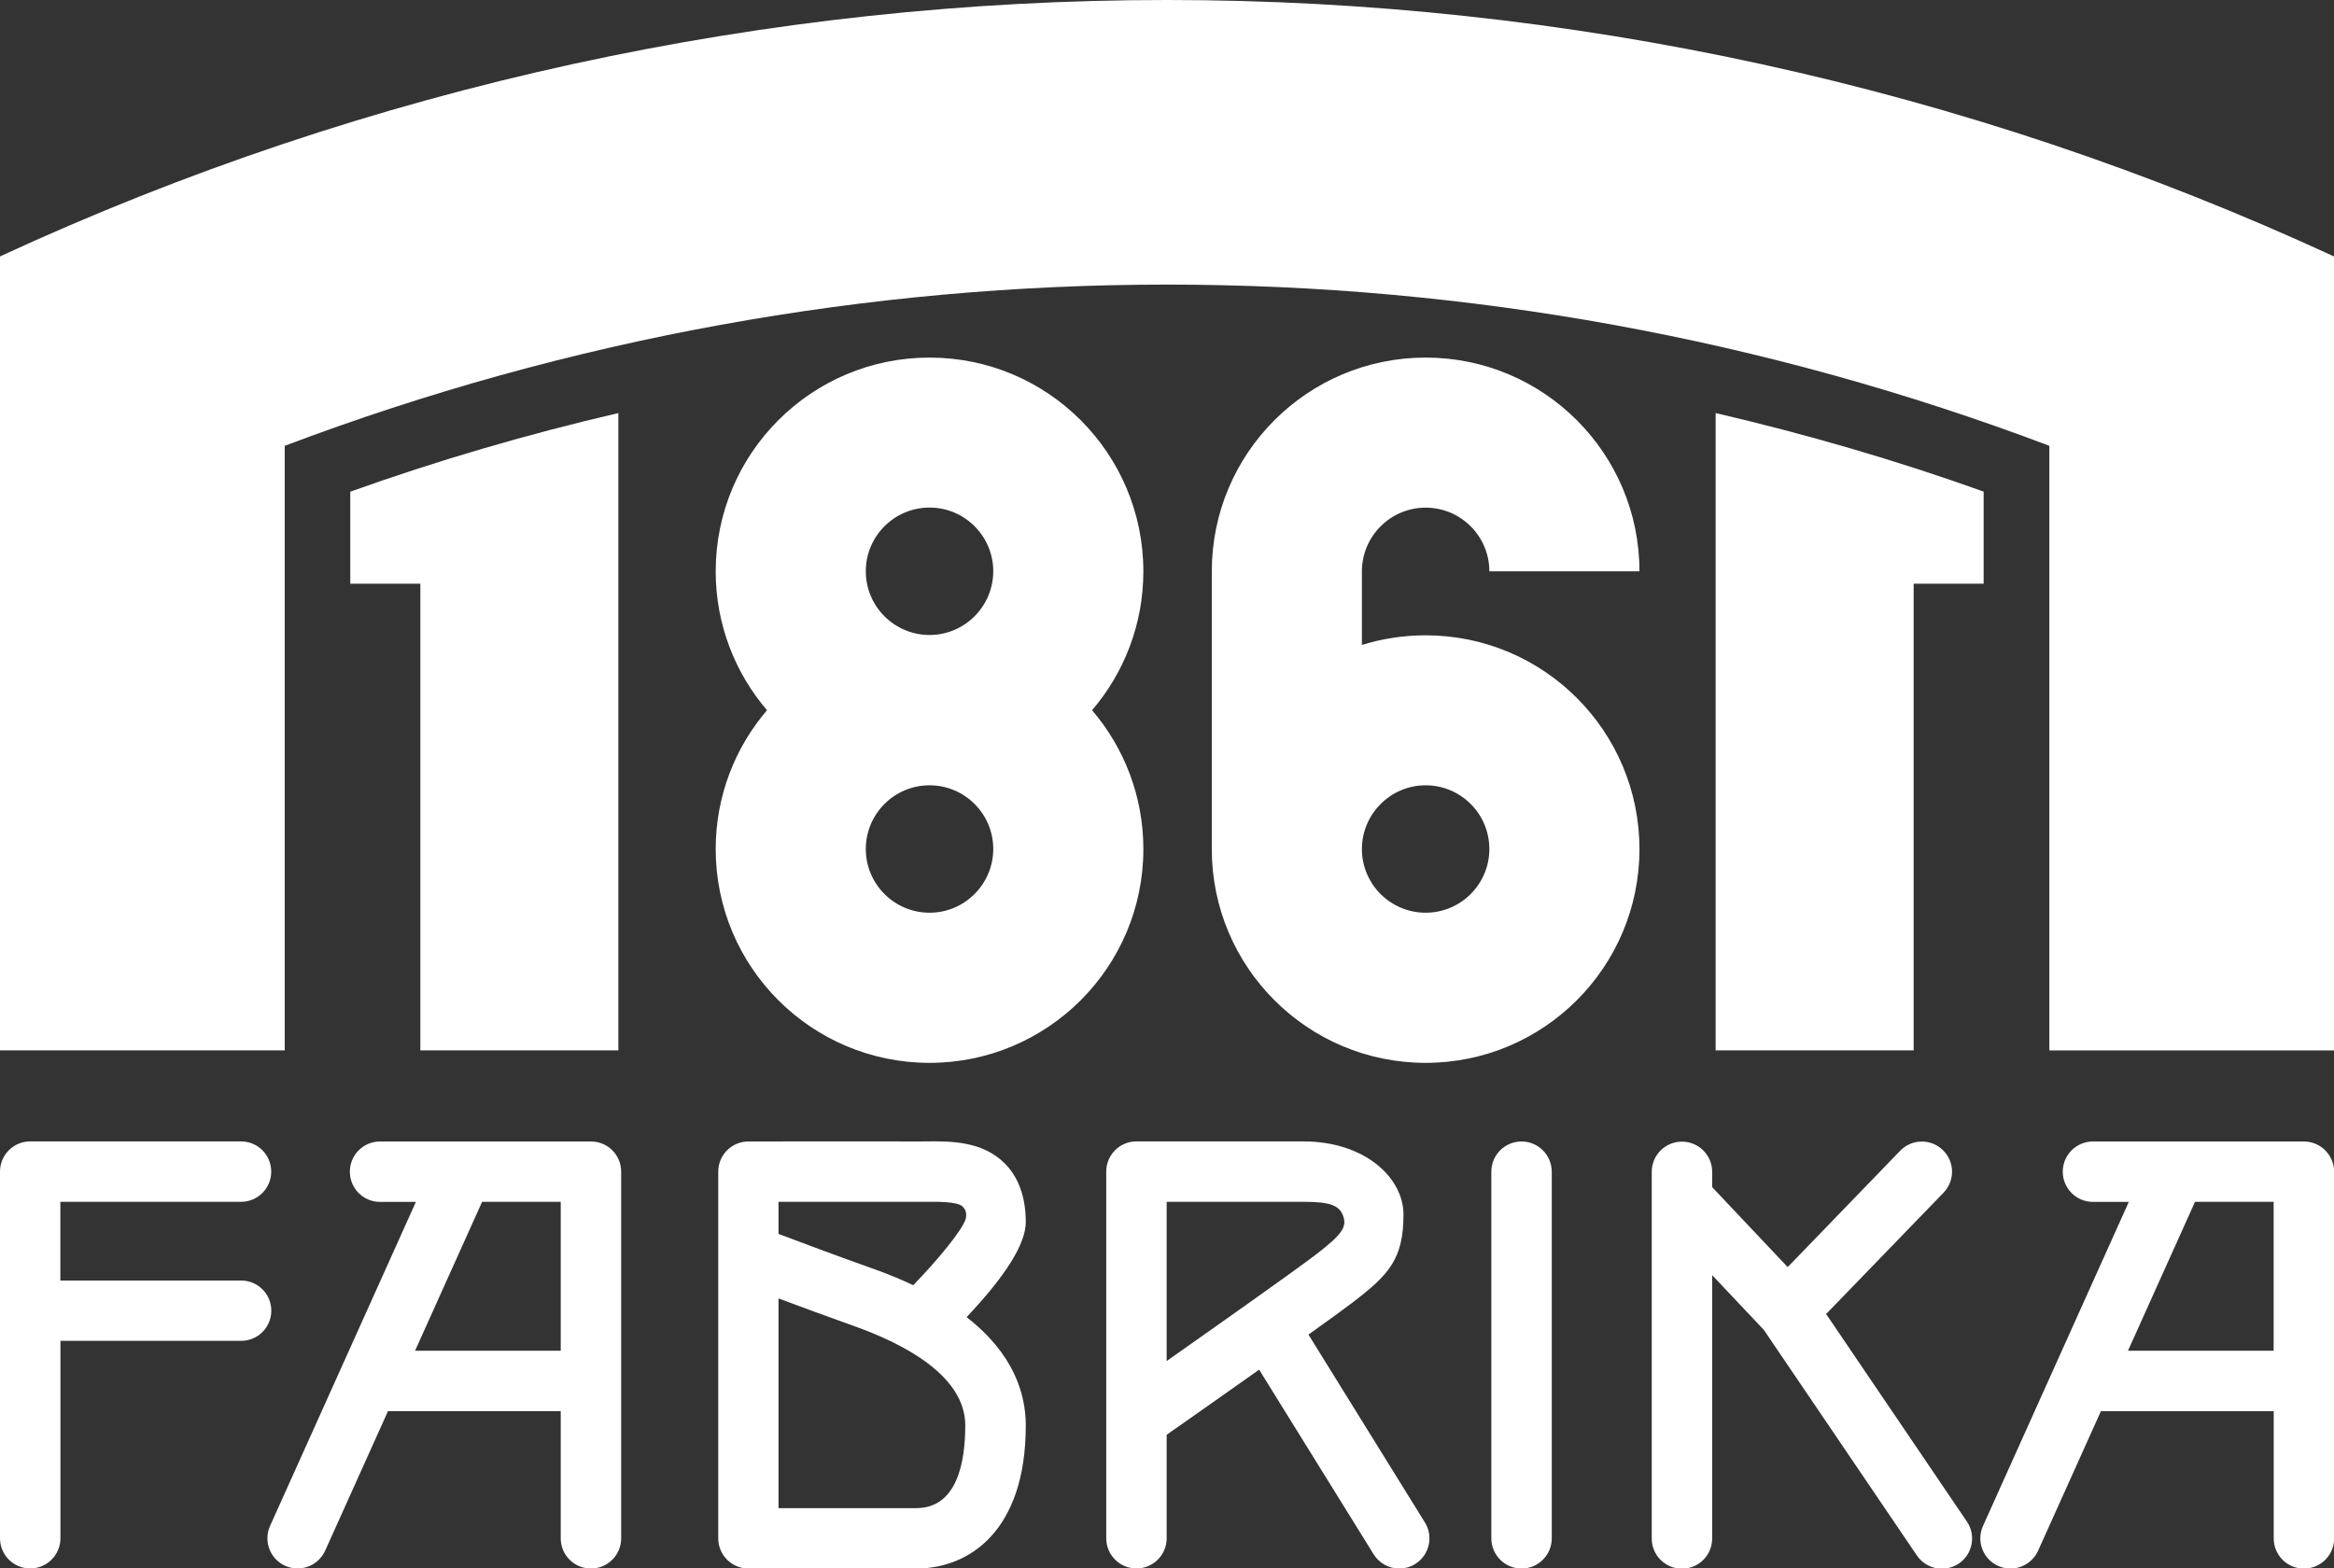
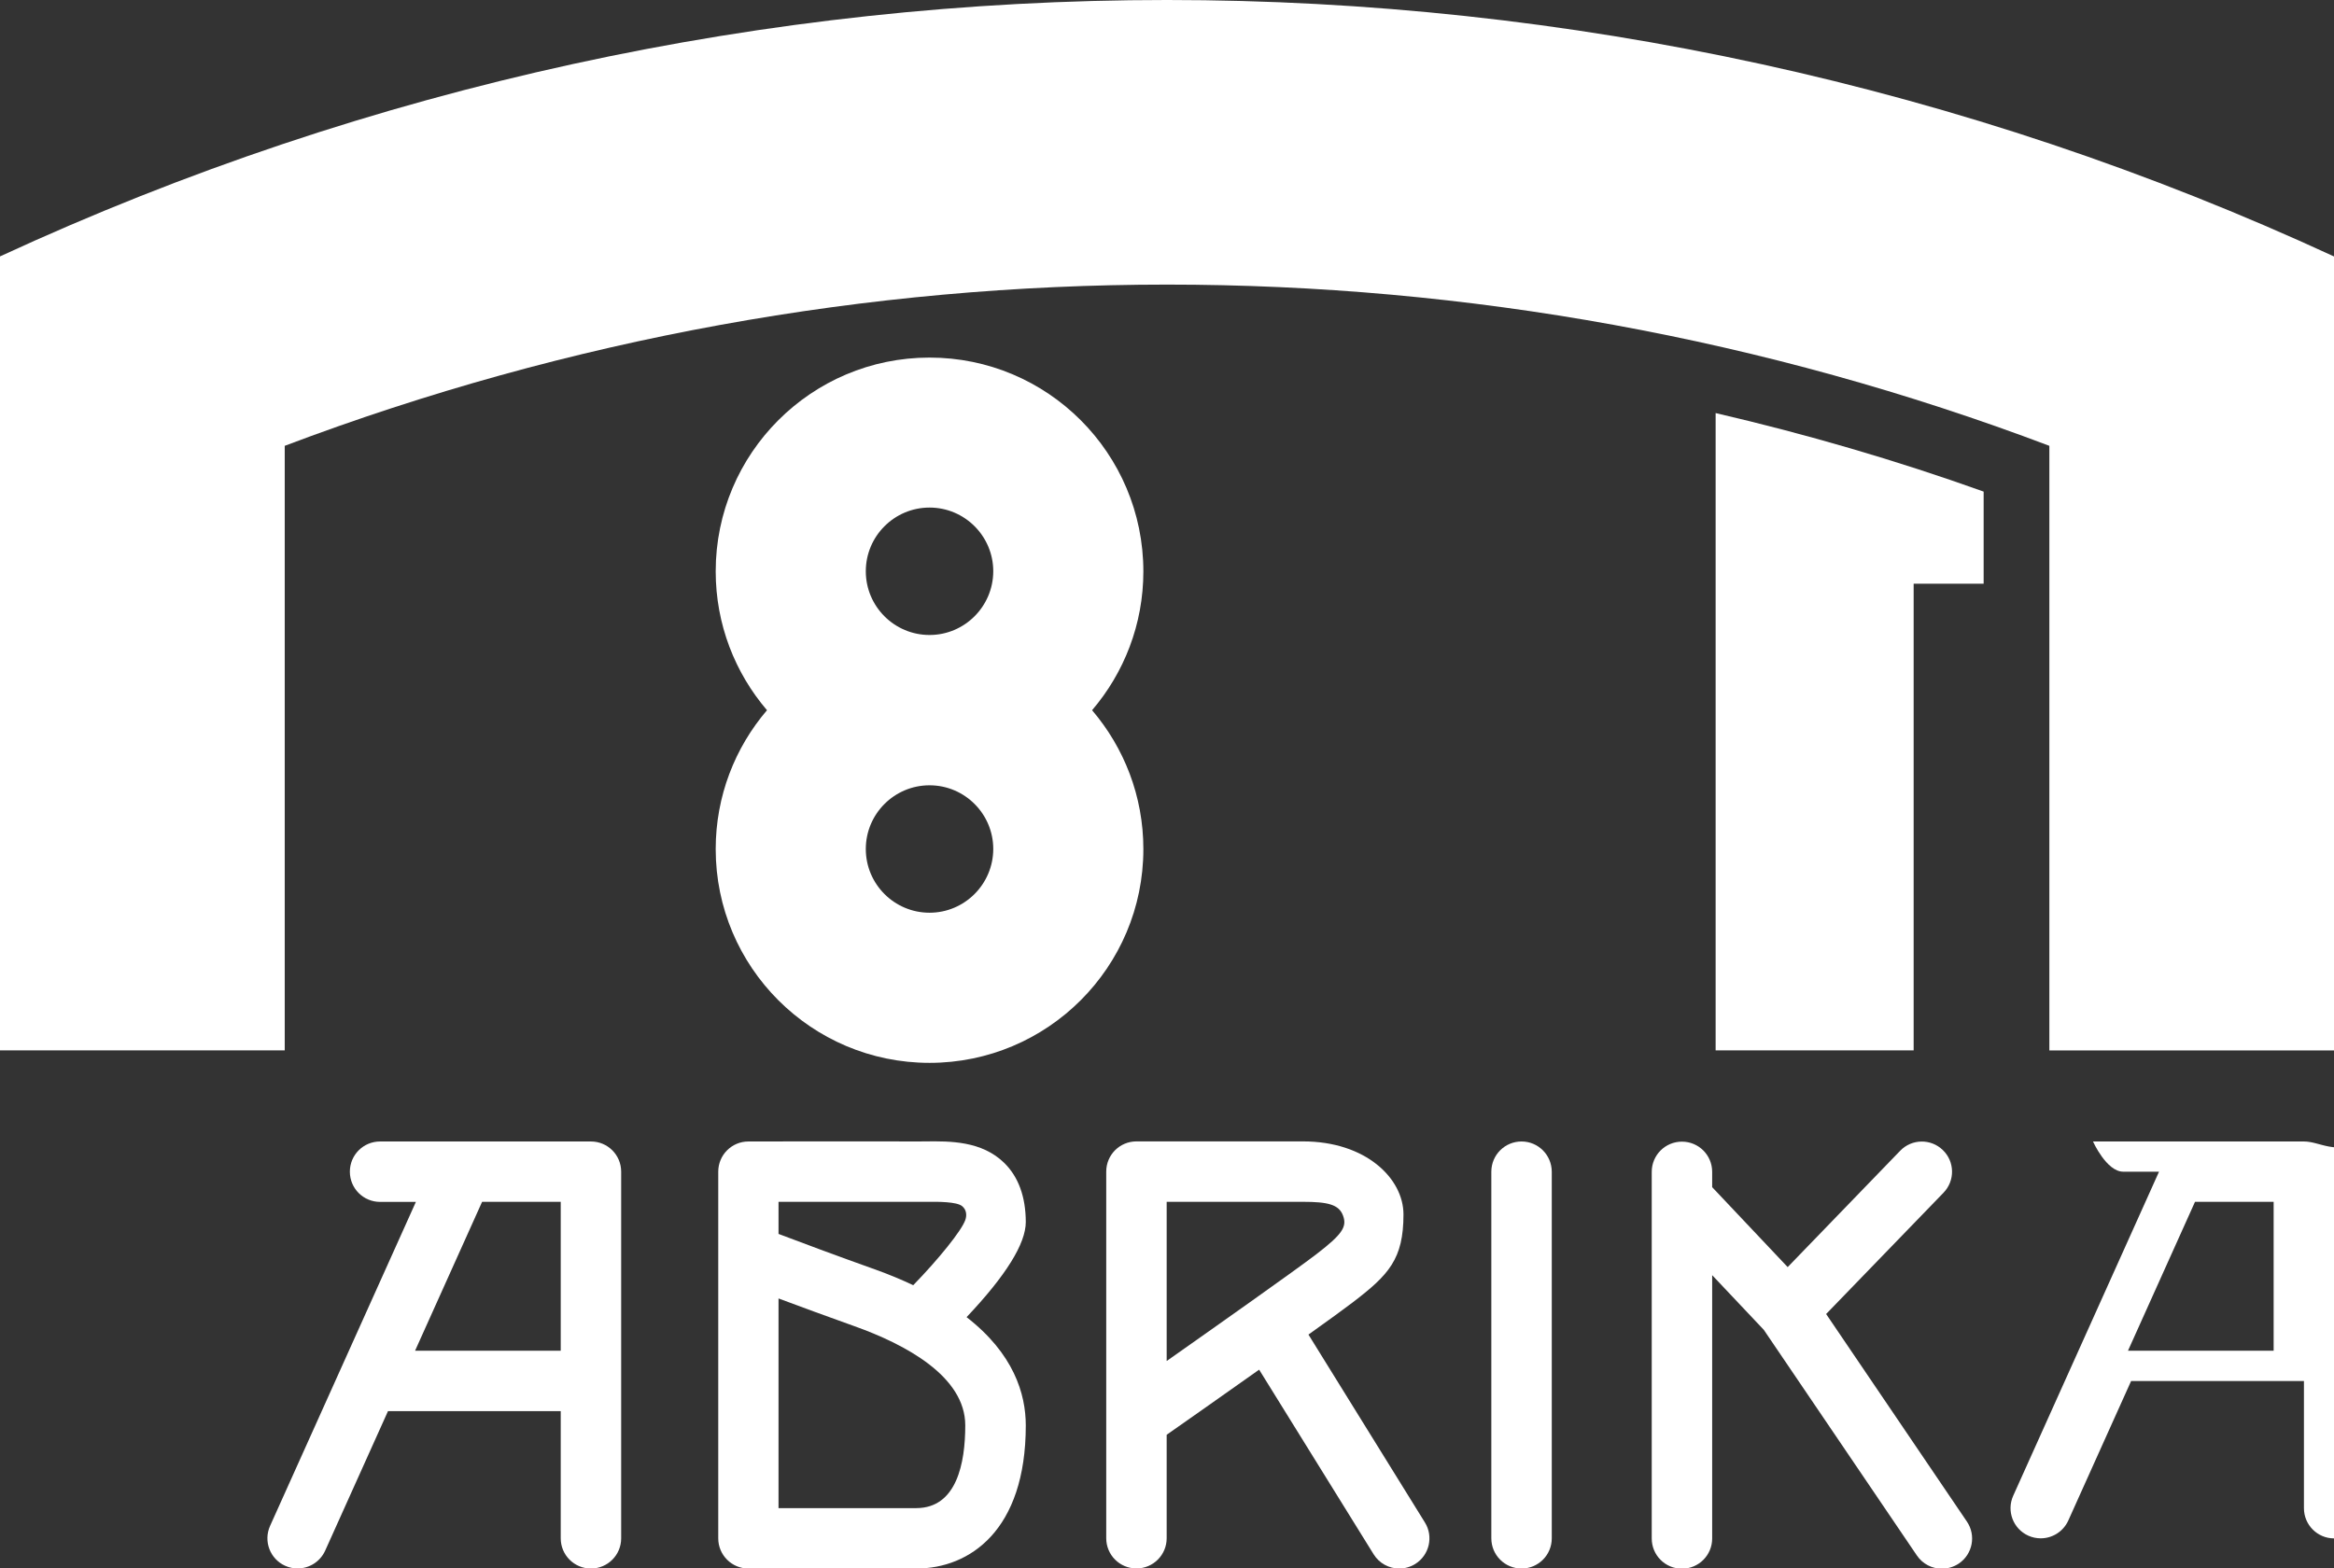
<svg xmlns="http://www.w3.org/2000/svg" id="Vrstva_1" x="0px" y="0px" viewBox="0 0 283.46 190.54" style="enable-background:new 0 0 283.46 190.54;" xml:space="preserve">
  <rect x="0" y="0" width="283.46" height="190.54" fill="#333333" stroke="none" />
  <style type="text/css">	.st0{fill:#FFFFFF;}</style>
  <g>
    <path class="st0" d="M34.58,54.16c69.02-26.11,145.29-26.12,214.31,0v73.45h34.58l0-96.45C193.64-10.38,89.82-10.39,0,31.15  l0,96.45h34.58V54.16z" />
    <path class="st0" d="M184.79,138.67c-2.03,0-3.67,1.64-3.67,3.67v44.54c0,2.03,1.64,3.67,3.67,3.67c2.03,0,3.67-1.64,3.67-3.67  v-44.54C188.45,140.31,186.81,138.67,184.79,138.67z" />
    <path class="st0" d="M71.77,138.67h-15.5c0,0-0.01,0-0.01,0h-10.1c-2.03,0-3.67,1.64-3.67,3.67s1.64,3.67,3.67,3.67h4.35  L32.8,185.37c-0.83,1.85-0.01,4.02,1.84,4.85c0.49,0.22,1,0.32,1.5,0.32c1.4,0,2.73-0.8,3.35-2.16l7.63-16.95H68.1v15.45  c0,2.03,1.64,3.67,3.67,3.67c2.03,0,3.67-1.64,3.67-3.67v-44.54C75.44,140.31,73.8,138.67,71.77,138.67z M68.1,164.09H50.41  L58.55,146h9.55V164.09z" />
    <path class="st0" d="M121.98,141.29c-2.75-2.71-6.66-2.66-9.52-2.63c-0.39,0.01-0.77,0.01-1.13,0.01c-4.02-0.03-20.45,0-20.44,0v0  c-2.02,0-3.66,1.64-3.66,3.67v44.54c0,2.03,1.64,3.67,3.67,3.67h20.43c6.41-0.02,13.25-4.6,13.25-17.38  c0-3.85-1.48-8.73-7.19-13.16c4.76-5.03,7.19-8.92,7.19-11.56C124.57,145.39,123.69,142.98,121.98,141.29z M111.3,183.21H94.55  v-25.47c2.58,0.96,5.87,2.18,9.22,3.37c6.14,2.19,13.46,6.07,13.46,12.05C117.23,177.73,116.2,183.19,111.3,183.21z M117.23,148.22  c-0.46,1.29-3.2,4.7-6.32,7.91c-1.42-0.67-2.96-1.32-4.68-1.93c-4.57-1.63-9.05-3.3-11.68-4.3V146c5.07-0.01,17.56,0,18,0  c1.39-0.02,3.62-0.01,4.28,0.51C117.37,146.94,117.45,147.6,117.23,148.22z" />
-     <path class="st0" d="M279.8,138.67h-25.61c-2.03,0-3.67,1.64-3.67,3.67s1.64,3.67,3.67,3.67h4.35l-17.71,39.37  c-0.83,1.85-0.01,4.02,1.84,4.85c0.49,0.22,1,0.32,1.5,0.32c1.4,0,2.73-0.8,3.35-2.16l7.63-16.95h20.99v15.45  c0,2.03,1.64,3.67,3.67,3.67c2.03,0,3.67-1.64,3.67-3.67v-44.54C283.46,140.31,281.82,138.67,279.8,138.67z M276.13,164.09h-17.69  l8.14-18.09h9.55V164.09z" />
-     <path class="st0" d="M29.28,155.56H7.33V146h21.94c2.03,0,3.67-1.64,3.67-3.67s-1.64-3.67-3.67-3.67H3.67  c-2.03,0-3.67,1.64-3.67,3.67v44.54c0,2.03,1.64,3.67,3.67,3.67s3.67-1.64,3.67-3.67v-23.98h21.94c2.03,0,3.67-1.64,3.67-3.67  S31.3,155.56,29.28,155.56z" />
+     <path class="st0" d="M279.8,138.67h-25.61s1.64,3.67,3.67,3.67h4.35l-17.71,39.37  c-0.83,1.85-0.01,4.02,1.84,4.85c0.49,0.22,1,0.32,1.5,0.32c1.4,0,2.73-0.8,3.35-2.16l7.63-16.95h20.99v15.45  c0,2.03,1.64,3.67,3.67,3.67c2.03,0,3.67-1.64,3.67-3.67v-44.54C283.46,140.31,281.82,138.67,279.8,138.67z M276.13,164.09h-17.69  l8.14-18.09h9.55V164.09z" />
    <path class="st0" d="M158.91,162.13c2.42-1.73,4.41-3.17,5.4-3.93c4.36-3.34,6.14-5.24,6.14-10.67c0-4.36-4.56-8.87-12.2-8.87  h-20.23c-2.03,0-3.67,1.64-3.67,3.67v44.54c0,2.03,1.64,3.67,3.67,3.67c2.03,0,3.67-1.64,3.67-3.67V174.3  c2.13-1.49,6.7-4.7,11.23-7.91l13.9,22.42c0.69,1.12,1.89,1.74,3.12,1.74c0.66,0,1.33-0.18,1.93-0.55  c1.72-1.07,2.25-3.33,1.18-5.05L158.91,162.13z M141.69,165.34V146h16.56c3.02,0,4.37,0.33,4.86,1.68c0.5,1.35-0.07,2.25-3.26,4.7  C157.35,154.3,147.84,161.01,141.69,165.34z" />
    <path class="st0" d="M221.78,159.63l14.26-14.74c1.41-1.46,1.37-3.78-0.09-5.18c-1.45-1.41-3.78-1.37-5.18,0.09l-13.66,14.13  l-9.17-9.71v-1.86c0-2.03-1.64-3.67-3.67-3.67c-2.03,0-3.67,1.64-3.67,3.67v44.54c0,2.03,1.64,3.67,3.67,3.67  c2.03,0,3.67-1.64,3.67-3.67v-31.99l6.27,6.64l18.59,27.41c0.71,1.05,1.86,1.61,3.04,1.61c0.71,0,1.43-0.21,2.06-0.63  c1.68-1.14,2.11-3.42,0.98-5.09L221.78,159.63z" />
  </g>
  <g>
    <path class="st0" d="M112.89,43.44c-14.34,0-25.97,11.63-25.97,25.97c0,6.44,2.35,12.33,6.23,16.87  c-3.88,4.54-6.23,10.43-6.23,16.87c0,14.34,11.63,25.97,25.97,25.97s25.97-11.63,25.97-25.97c0-6.44-2.35-12.33-6.23-16.87  c3.88-4.54,6.23-10.43,6.23-16.87C138.85,55.06,127.23,43.44,112.89,43.44z M112.89,110.88c-4.27,0-7.74-3.47-7.74-7.74  c0-4.27,3.47-7.74,7.74-7.74s7.74,3.47,7.74,7.74C120.62,107.41,117.15,110.88,112.89,110.88z M112.89,77.14  c-4.27,0-7.74-3.47-7.74-7.74c0-4.27,3.47-7.74,7.74-7.74s7.74,3.47,7.74,7.74C120.62,73.67,117.15,77.14,112.89,77.14z" />
-     <path class="st0" d="M42.55,70.91h8.5v56.69h24.05V50.18c-10.98,2.55-21.85,5.72-32.56,9.55V70.91z" />
    <path class="st0" d="M208.36,50.18v20.73v56.69h8.5h15.55V70.91h8.5V59.72C230.21,55.89,219.33,52.73,208.36,50.18z" />
-     <path class="st0" d="M173.14,61.67c4.27,0,7.74,3.47,7.74,7.74h18.23c0-14.34-11.63-25.97-25.97-25.97s-25.97,11.63-25.97,25.97  v33.74c0,14.34,11.63,25.97,25.97,25.97s25.97-11.63,25.97-25.97c0-14.34-11.63-25.97-25.97-25.97c-2.69,0-5.29,0.41-7.74,1.17  V69.4C165.41,65.14,168.88,61.67,173.14,61.67z M173.14,95.4c4.27,0,7.74,3.47,7.74,7.74c0,4.27-3.47,7.74-7.74,7.74  s-7.74-3.47-7.74-7.74C165.41,98.88,168.88,95.4,173.14,95.4z" />
  </g>
</svg>